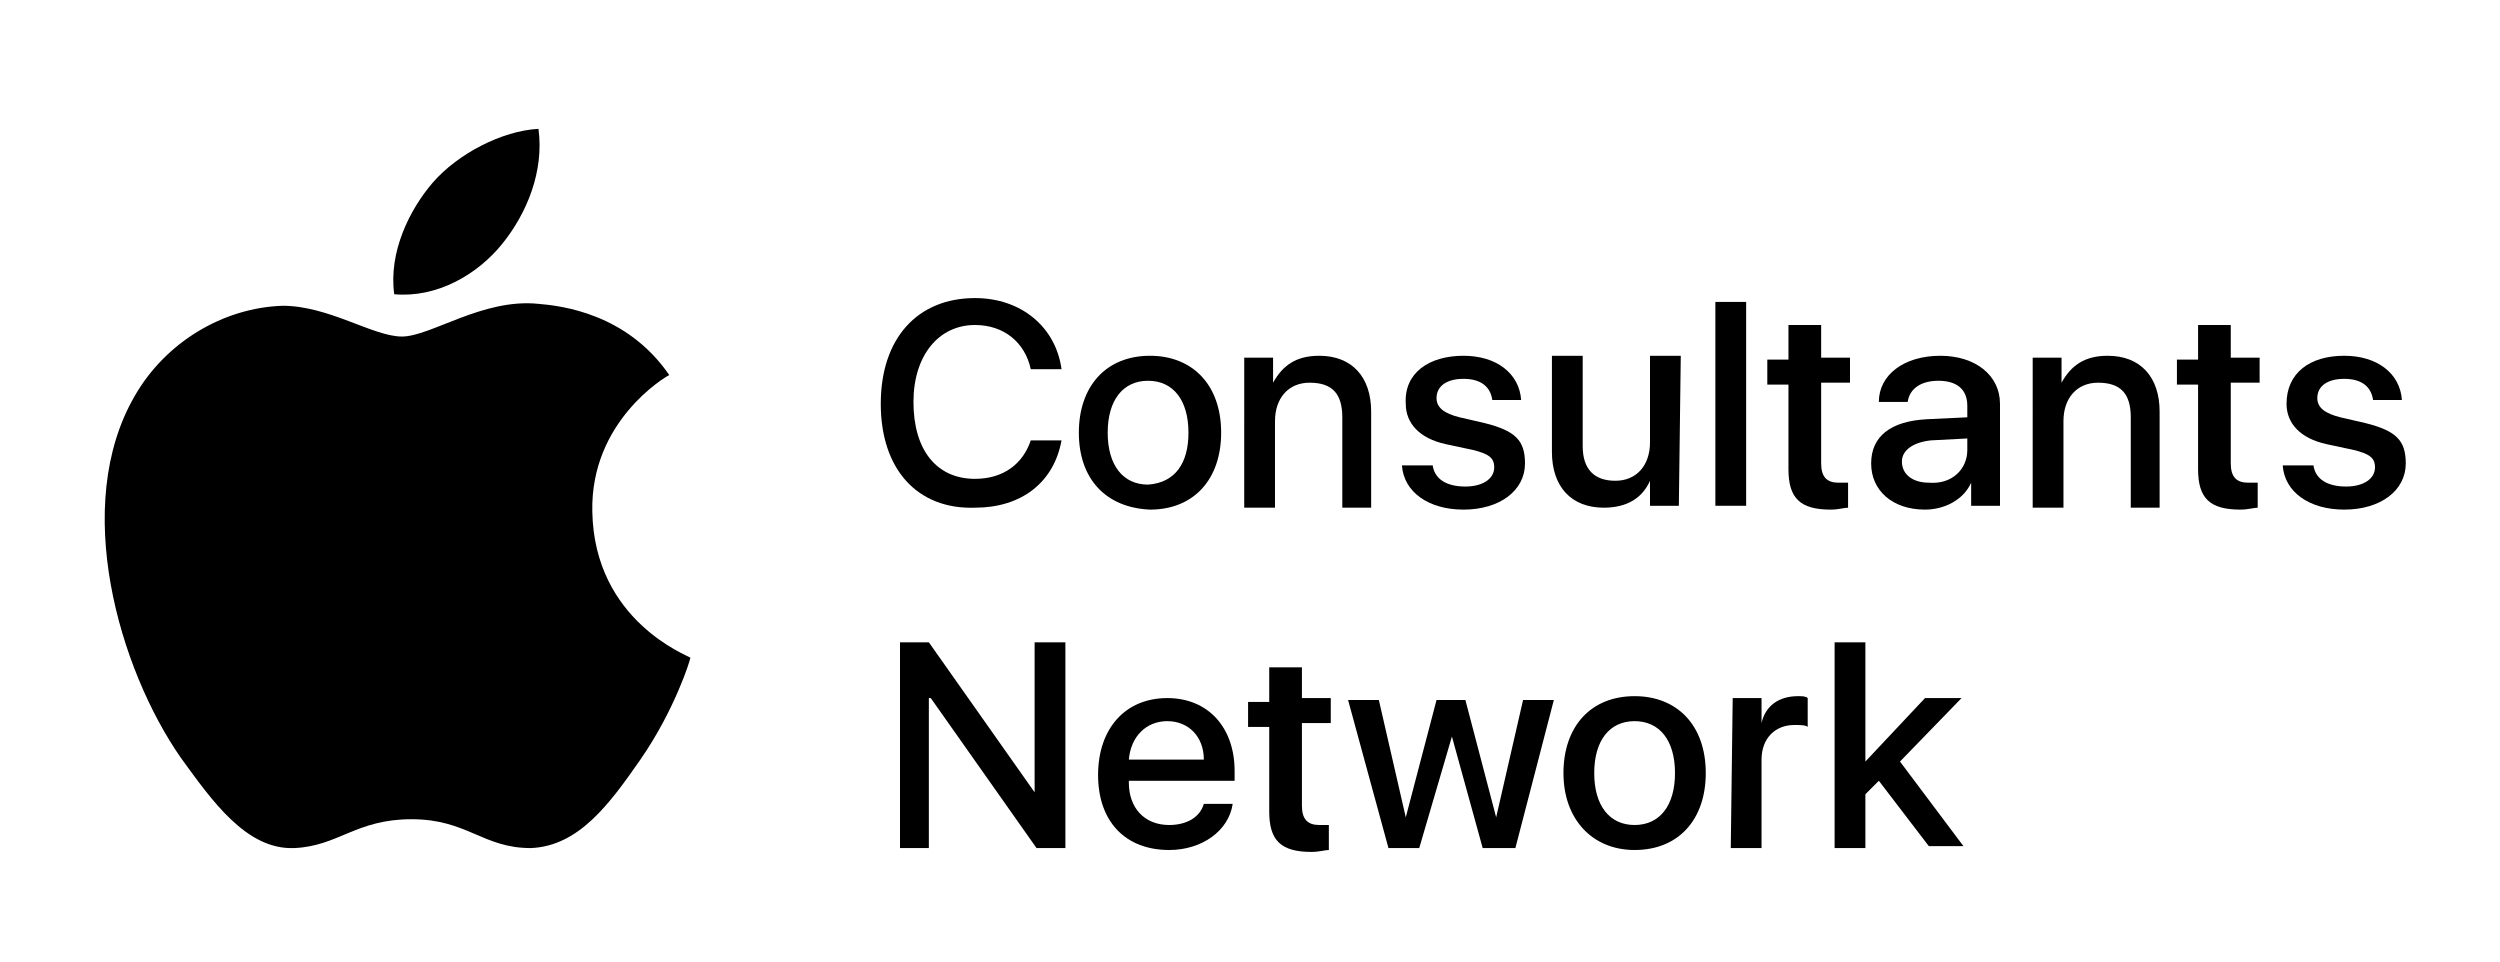
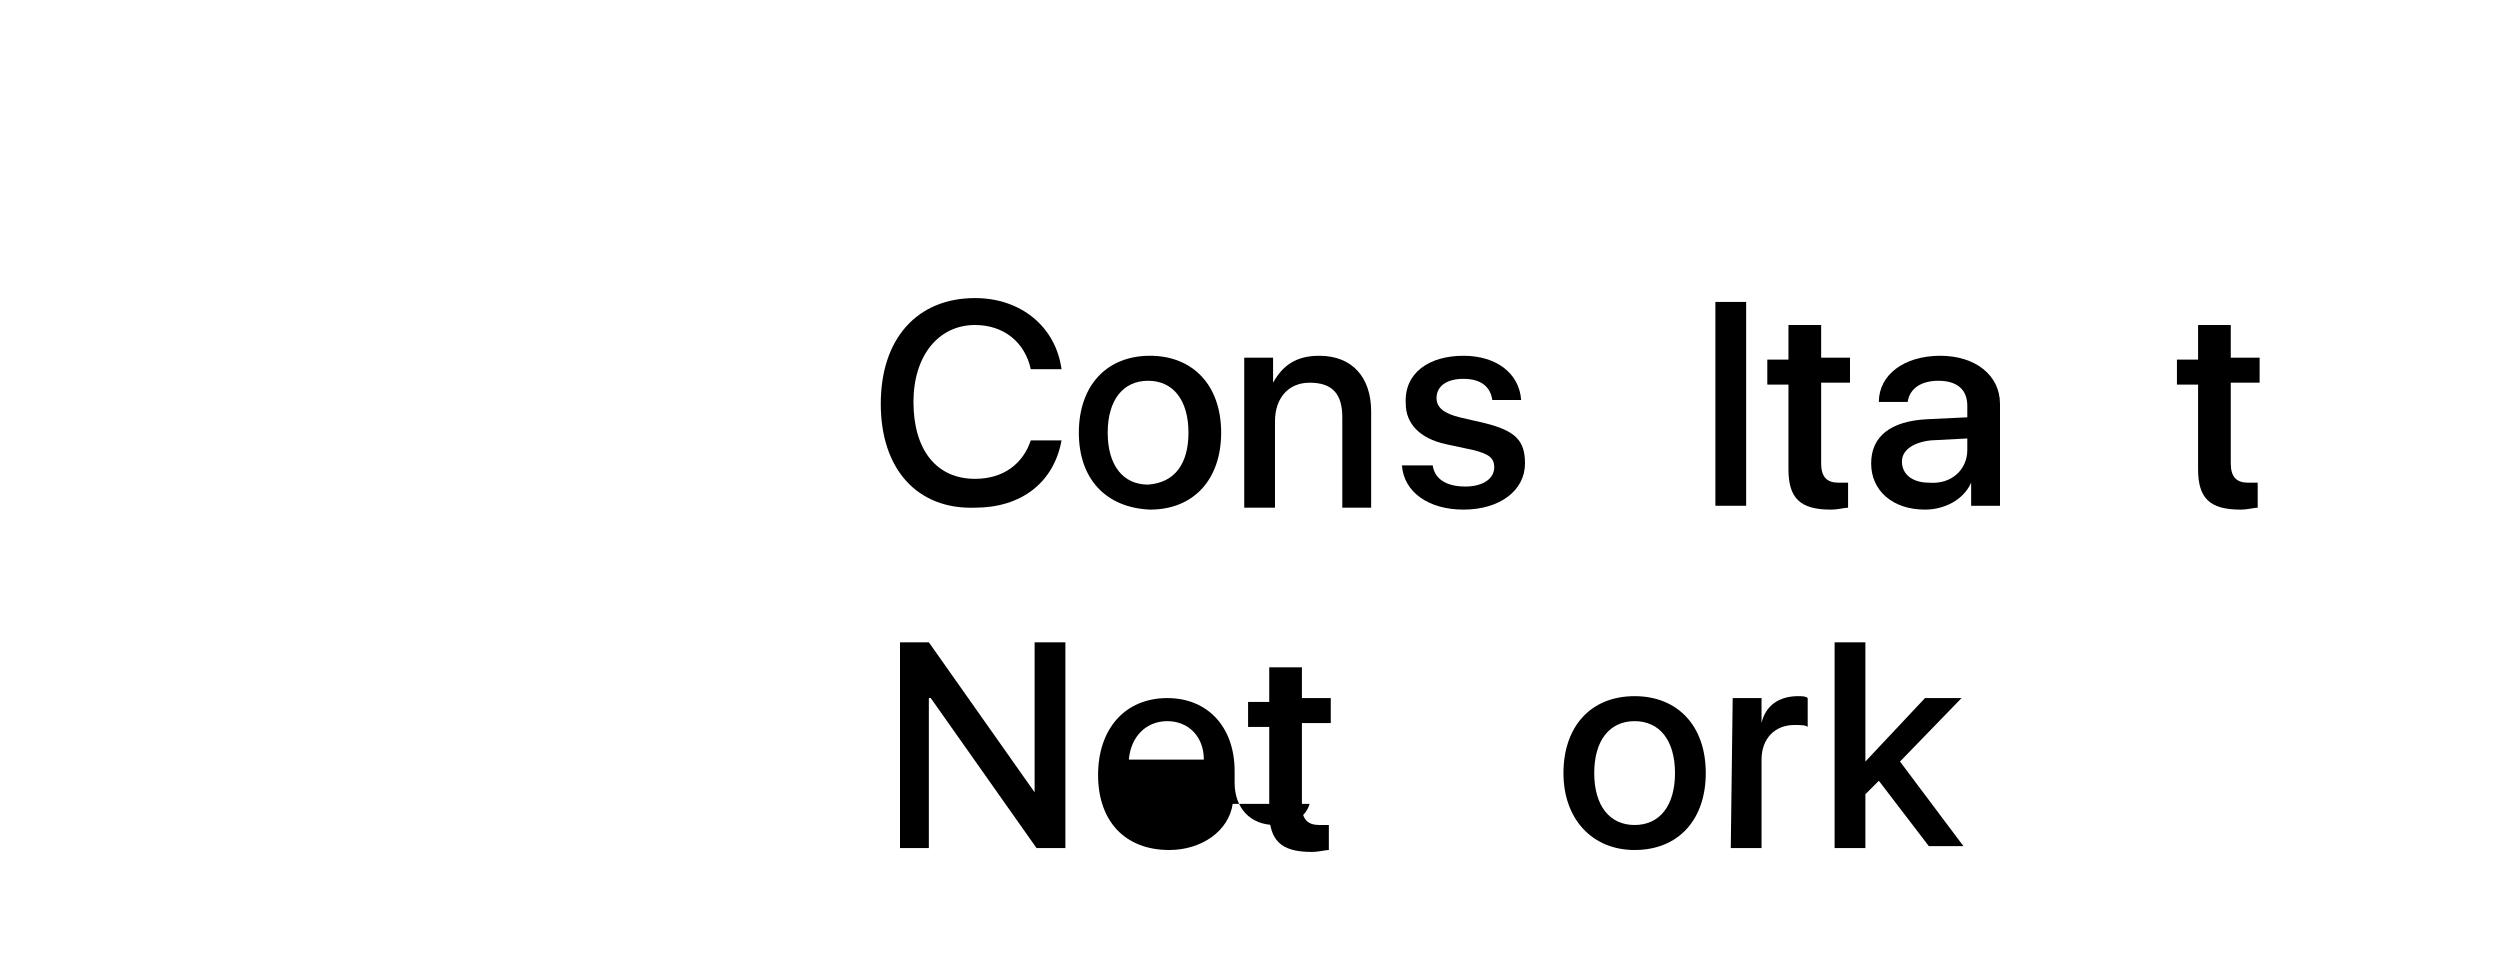
<svg xmlns="http://www.w3.org/2000/svg" version="1.1" id="レイヤー_2" x="0px" y="0px" viewBox="0 0 130 50" style="enable-background:new 0 0 130 50;" xml:space="preserve">
  <g>
    <g id="XMLID_314_">
-       <path id="XMLID_315_" d="M35.9,34.2c0,0.1-0.8,2.7-2.6,5.3c-1.6,2.3-3.2,4.5-5.7,4.6c-2.5,0-3.3-1.5-6.2-1.5s-3.8,1.4-6.1,1.5    c-2.5,0.1-4.3-2.5-5.9-4.7C6.2,34.8,3.7,26.3,7,20.6c1.6-2.8,4.6-4.6,7.7-4.7c2.4,0,4.7,1.6,6.2,1.6s4.2-2,7.1-1.7    c1.2,0.1,4.6,0.5,6.8,3.7c-0.2,0.1-4.1,2.4-4,7.1C30.9,32.3,35.8,34.1,35.9,34.2z M26.1,12.7c1.3-1.6,2.2-3.8,1.9-6    c-1.9,0.1-4.2,1.3-5.5,2.8c-1.2,1.4-2.3,3.6-2,5.8C22.7,15.5,24.8,14.3,26.1,12.7z" />
-     </g>
+       </g>
    <g>
      <path d="M45.8,21c0-3.4,1.9-5.5,4.9-5.5c2.4,0,4.2,1.5,4.5,3.7h-1.6c-0.3-1.4-1.4-2.3-2.9-2.3c-1.9,0-3.2,1.6-3.2,4    c0,2.5,1.2,4,3.2,4c1.5,0,2.5-0.8,2.9-2h1.6c-0.4,2.2-2.1,3.5-4.5,3.5C47.7,26.5,45.8,24.4,45.8,21z" />
      <path d="M56.1,22.5c0-2.4,1.4-4,3.7-4c2.2,0,3.7,1.5,3.7,4c0,2.4-1.4,4-3.7,4C57.5,26.4,56.1,24.9,56.1,22.5z M61.8,22.5    c0-1.7-0.8-2.7-2.1-2.7c-1.3,0-2.1,1-2.1,2.7s0.8,2.7,2.1,2.7C61.1,25.1,61.8,24.1,61.8,22.5z" />
      <path d="M64.7,18.6h1.5v1.3l0,0c0.5-0.9,1.2-1.4,2.4-1.4c1.7,0,2.7,1.1,2.7,2.9v5h-1.5v-4.7c0-1.2-0.5-1.8-1.7-1.8    c-1.1,0-1.8,0.8-1.8,2v4.5h-1.6V18.6z" />
      <path d="M76.1,18.5c1.7,0,2.9,0.9,3,2.3h-1.5c-0.1-0.7-0.6-1.1-1.5-1.1s-1.4,0.4-1.4,1c0,0.5,0.4,0.8,1.2,1l1.3,0.3    c1.6,0.4,2.1,0.9,2.1,2.1c0,1.4-1.3,2.4-3.2,2.4c-1.8,0-3.1-0.9-3.2-2.3h1.6c0.1,0.7,0.7,1.1,1.7,1.1c0.9,0,1.5-0.4,1.5-1    c0-0.5-0.3-0.7-1.1-0.9l-1.4-0.3c-1.4-0.3-2.1-1.1-2.1-2.1C73,19.4,74.3,18.5,76.1,18.5z" />
-       <path d="M87.3,26.3h-1.5V25l0,0c-0.4,0.9-1.2,1.4-2.4,1.4c-1.7,0-2.7-1.1-2.7-2.9v-5h1.6v4.7c0,1.2,0.6,1.8,1.7,1.8s1.8-0.8,1.8-2    v-4.5h1.6L87.3,26.3L87.3,26.3z" />
      <path d="M89.2,15.7h1.6v10.6h-1.6V15.7z" />
      <path d="M94.7,16.8v1.8h1.5v1.3h-1.5v4.2c0,0.7,0.3,1,0.9,1c0.2,0,0.4,0,0.5,0v1.3c-0.2,0-0.5,0.1-0.9,0.1c-1.6,0-2.2-0.6-2.2-2.1    V20h-1.1v-1.3H93v-1.8h1.7V16.8z" />
      <path d="M97.3,24.1c0-1.4,1-2.2,2.9-2.3l2.1-0.1v-0.6c0-0.9-0.6-1.3-1.5-1.3s-1.5,0.4-1.6,1.1h-1.5c0-1.4,1.3-2.4,3.2-2.4    c1.8,0,3.1,1,3.1,2.5v5.3h-1.5v-1.2l0,0c-0.4,0.9-1.4,1.4-2.4,1.4C98.4,26.5,97.3,25.5,97.3,24.1z M102.3,23.4v-0.6l-1.9,0.1    c-0.9,0.1-1.5,0.5-1.5,1.1c0,0.7,0.6,1.1,1.4,1.1C101.5,25.2,102.3,24.4,102.3,23.4z" />
-       <path d="M105.7,18.6h1.5v1.3l0,0c0.5-0.9,1.2-1.4,2.4-1.4c1.7,0,2.7,1.1,2.7,2.9v5h-1.5v-4.7c0-1.2-0.5-1.8-1.7-1.8    c-1.1,0-1.8,0.8-1.8,2v4.5h-1.6V18.6z" />
      <path d="M116,16.8v1.8h1.5v1.3H116v4.2c0,0.7,0.3,1,0.9,1c0.2,0,0.4,0,0.5,0v1.3c-0.2,0-0.5,0.1-0.9,0.1c-1.6,0-2.2-0.6-2.2-2.1    V20h-1.1v-1.3h1.1v-1.8h1.7V16.8z" />
-       <path d="M121.9,18.5c1.7,0,2.9,0.9,3,2.3h-1.5c-0.1-0.7-0.6-1.1-1.5-1.1s-1.4,0.4-1.4,1c0,0.5,0.4,0.8,1.2,1L123,22    c1.6,0.4,2.1,0.9,2.1,2.1c0,1.4-1.3,2.4-3.2,2.4c-1.8,0-3.1-0.9-3.2-2.3h1.6c0.1,0.7,0.7,1.1,1.7,1.1c0.9,0,1.5-0.4,1.5-1    c0-0.5-0.3-0.7-1.1-0.9l-1.4-0.3c-1.4-0.3-2.1-1.1-2.1-2.1C118.9,19.4,120.1,18.5,121.9,18.5z" />
      <path d="M46.8,44.1V33.4h1.5l5.5,7.8l0,0v-7.8h1.6v10.7h-1.5l-5.5-7.8h-0.1v7.8H46.8z" />
-       <path d="M64.1,41.8c-0.2,1.4-1.6,2.4-3.3,2.4c-2.3,0-3.7-1.5-3.7-3.9s1.4-4,3.6-4c2.1,0,3.5,1.5,3.5,3.8v0.5h-5.5v0.1    c0,1.3,0.8,2.2,2.1,2.2c0.9,0,1.6-0.4,1.8-1.1H64.1z M58.7,39.5h3.9c0-1.2-0.8-2-1.9-2C59.6,37.5,58.8,38.3,58.7,39.5z" />
+       <path d="M64.1,41.8c-0.2,1.4-1.6,2.4-3.3,2.4c-2.3,0-3.7-1.5-3.7-3.9s1.4-4,3.6-4c2.1,0,3.5,1.5,3.5,3.8v0.5v0.1    c0,1.3,0.8,2.2,2.1,2.2c0.9,0,1.6-0.4,1.8-1.1H64.1z M58.7,39.5h3.9c0-1.2-0.8-2-1.9-2C59.6,37.5,58.8,38.3,58.7,39.5z" />
      <path d="M67.7,34.5v1.8h1.5v1.3h-1.5v4.3c0,0.7,0.3,1,0.9,1c0.2,0,0.4,0,0.5,0v1.3c-0.2,0-0.5,0.1-0.9,0.1c-1.6,0-2.2-0.6-2.2-2.1    v-4.4h-1.1v-1.3H66v-1.8h1.7V34.5z" />
-       <path d="M78.8,44.1h-1.7l-1.6-5.8l0,0l-1.7,5.8h-1.6l-2.1-7.7h1.6l1.4,6.1l0,0l1.6-6.1h1.5l1.6,6.1l0,0l1.4-6.1h1.6L78.8,44.1z" />
      <path d="M81.3,40.2c0-2.4,1.4-4,3.7-4c2.2,0,3.7,1.5,3.7,4c0,2.4-1.4,4-3.7,4C82.8,44.2,81.3,42.6,81.3,40.2z M87.1,40.2    c0-1.7-0.8-2.7-2.1-2.7c-1.3,0-2.1,1-2.1,2.7s0.8,2.7,2.1,2.7S87.1,41.9,87.1,40.2z" />
      <path d="M90.1,36.3h1.5v1.3l0,0c0.2-0.9,0.9-1.4,1.9-1.4c0.2,0,0.4,0,0.5,0.1v1.5c-0.1-0.1-0.4-0.1-0.7-0.1c-1,0-1.7,0.7-1.7,1.8    v4.6H90L90.1,36.3L90.1,36.3z" />
      <path d="M100.1,36.3h1.9l-3.2,3.3l3.3,4.4h-1.8l-2.6-3.4L97,41.3v2.8h-1.6V33.4H97v6.2l0,0L100.1,36.3z" />
    </g>
  </g>
</svg>